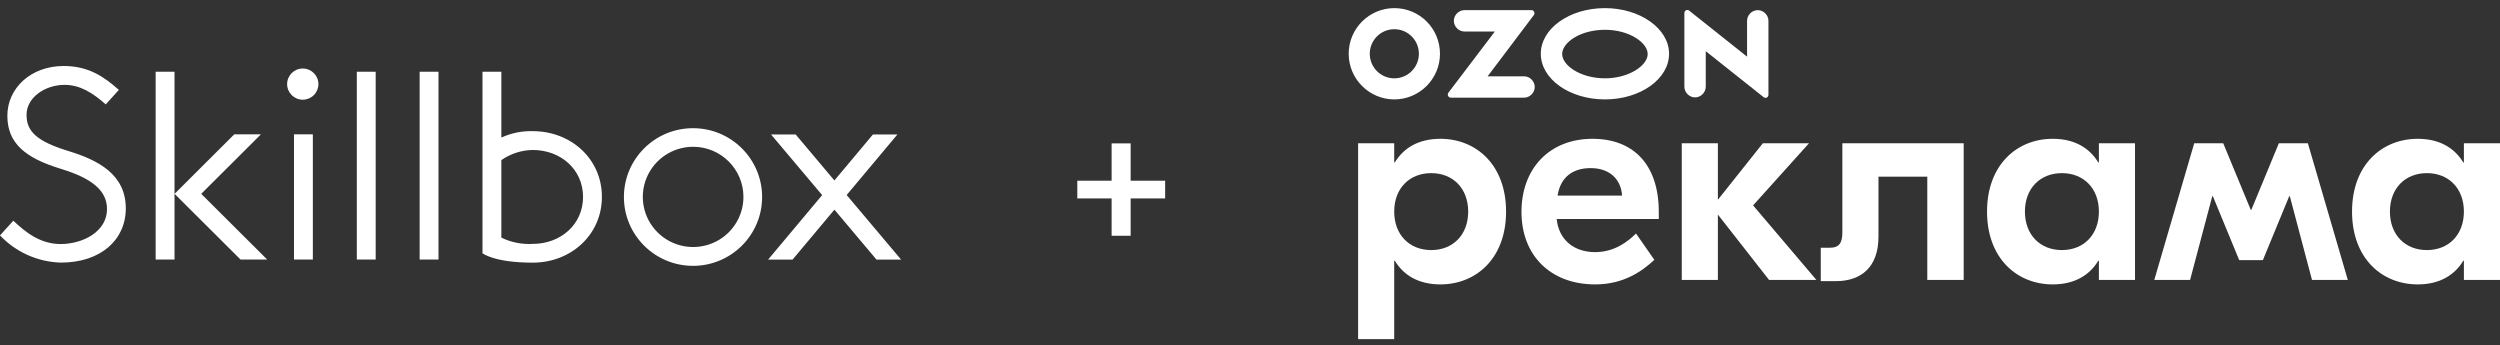
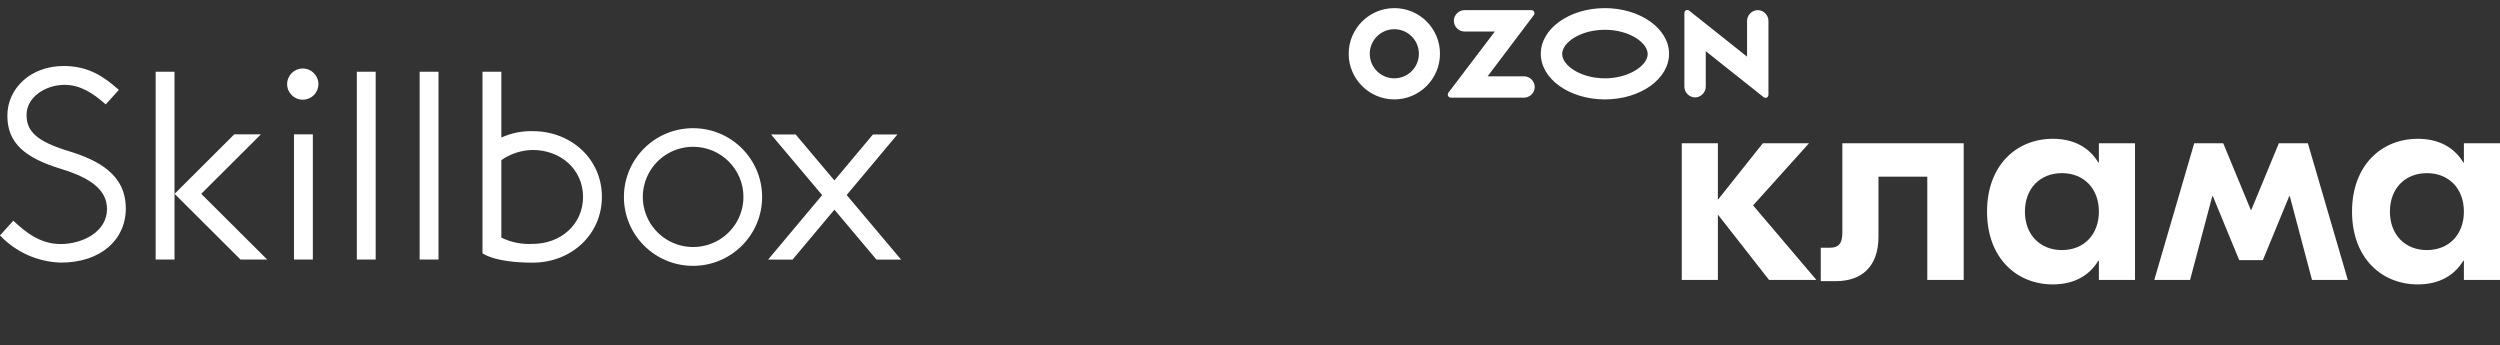
<svg xmlns="http://www.w3.org/2000/svg" width="304" height="42" viewBox="0 0 304 42" fill="none">
  <rect x="0" y="0" width="304" height="42" fill="#333333" stroke="none" />
  <path fill-rule="evenodd" clip-rule="evenodd" d="M15.297 25.347C15.297 29.164 12.246 31.932 7.4 31.932C4.589 31.854 1.926 30.664 0 28.624L1.621 26.838C3.138 28.277 4.923 29.675 7.368 29.675C10.083 29.675 13.011 28.158 13.011 25.435C13.011 23.173 11.206 21.697 7.413 20.534C3.091 19.218 0.895 17.432 0.895 14.075C0.895 10.753 3.718 8.026 7.74 8.026C10.744 8.026 12.624 9.302 14.453 10.931L12.86 12.694C11.256 11.278 9.727 10.319 7.852 10.319C5.525 10.319 3.229 11.813 3.229 13.964C3.229 15.913 4.353 17.155 8.323 18.365C11.96 19.481 15.297 21.209 15.297 25.346V25.347ZM34.915 10.227C34.915 11.274 35.766 12.123 36.817 12.123C37.321 12.123 37.805 11.923 38.162 11.568C38.519 11.212 38.719 10.73 38.719 10.227C38.719 9.181 37.867 8.332 36.817 8.332C35.766 8.332 34.915 9.181 34.915 10.227ZM43.39 8.721H45.683V31.558H43.39V8.721ZM53.321 8.721H51.028V31.558H53.321V8.721ZM58.671 30.797C58.671 30.797 60.083 31.939 64.785 31.939L64.782 31.938C69.424 31.938 73.191 28.557 73.191 23.937C73.191 19.316 69.427 15.948 64.785 15.948C63.468 15.913 62.161 16.179 60.964 16.726V8.721H58.671V30.797ZM75.868 23.956C75.868 28.579 79.629 32.326 84.27 32.327C88.91 32.327 92.672 28.58 92.673 23.957C92.673 19.335 88.911 15.588 84.271 15.588C79.63 15.588 75.868 19.334 75.868 23.956ZM106.578 31.564H109.571L102.954 23.714L109.125 16.352H106.149L101.463 21.943L96.753 16.352H93.76L99.975 23.724L93.404 31.564H96.379L101.465 25.495L106.578 31.564ZM84.285 17.849C81.81 17.848 79.579 19.333 78.631 21.611C77.684 23.888 78.208 26.51 79.957 28.253C81.707 29.996 84.339 30.518 86.626 29.574C88.912 28.631 90.403 26.408 90.402 23.942C90.402 20.577 87.663 17.849 84.285 17.849ZM64.785 18.237C63.416 18.256 62.085 18.686 60.964 19.47V28.896C62.152 29.471 63.467 29.733 64.785 29.657C68.161 29.657 70.899 27.307 70.899 23.947C70.899 20.587 68.158 18.236 64.783 18.236L64.785 18.237ZM29.248 31.559L21.229 23.571L28.489 16.334H31.73L24.47 23.571L32.49 31.559H29.248ZM18.928 8.721V31.558H21.221V8.721H18.928ZM35.75 31.559H38.042V16.334H35.75V31.559Z" fill="white" />
-   <path d="M135.172 24.129H131V21.974H135.172V17.436H137.487V21.974H141.682V24.129H137.487V28.668H135.172V24.129Z" fill="white" />
-   <path d="M165.146 41.24H169.536V31.704H169.608C170.651 33.431 172.45 34.583 175.149 34.583C179.503 34.583 183.138 31.416 183.138 25.731C183.138 20.045 179.503 16.878 175.149 16.878C172.45 16.878 170.651 18.03 169.608 19.757H169.536V17.418H165.146V41.24ZM174.034 30.409C171.371 30.409 169.536 28.537 169.536 25.731C169.536 22.924 171.371 21.053 174.034 21.053C176.697 21.053 178.532 22.924 178.532 25.731C178.532 28.537 176.697 30.409 174.034 30.409Z" fill="white" />
-   <path d="M193.648 16.878C188.43 16.878 185.012 20.477 185.012 25.767C185.012 31.056 188.538 34.583 193.972 34.583C197.462 34.583 199.694 32.964 201.169 31.596L198.938 28.393C198.002 29.329 196.347 30.66 193.972 30.66C191.417 30.66 189.546 29.185 189.294 26.63L201.709 26.63V25.767C201.709 20.081 198.686 16.878 193.648 16.878ZM193.432 20.441C195.591 20.441 197.103 21.664 197.247 23.788L189.402 23.788C189.762 21.484 191.309 20.441 193.432 20.441Z" fill="white" />
  <path d="M220.877 34.043L213.176 24.975L219.977 17.418H214.363L208.894 24.291V17.418H204.504V34.043H208.894V26.09L215.119 34.043L220.877 34.043Z" fill="white" />
  <path d="M238.785 17.418H224.031V28.285C224.031 29.617 223.564 30.121 222.556 30.121H221.405V34.187H223.24C226.334 34.187 228.422 32.46 228.422 28.789V21.484H234.359V34.043H238.785V17.418Z" fill="white" />
  <path d="M249.613 34.583C252.312 34.583 254.111 33.431 255.154 31.704H255.226V34.043H259.617V17.418H255.226V19.757H255.154C254.111 18.03 252.312 16.878 249.613 16.878C245.259 16.878 241.624 20.045 241.624 25.731C241.624 31.416 245.259 34.583 249.613 34.583ZM250.728 30.409C248.065 30.409 246.23 28.537 246.23 25.731C246.23 22.924 248.065 21.053 250.728 21.053C253.391 21.053 255.226 22.924 255.226 25.731C255.226 28.537 253.391 30.409 250.728 30.409Z" fill="white" />
  <path d="M261.96 34.043H266.314L269.013 23.859H269.085L272.288 31.632H275.166L278.369 23.859H278.441L281.14 34.043H285.494L280.636 17.418H277.11L273.763 25.515H273.691L270.344 17.418H266.818L261.96 34.043Z" fill="white" />
  <path d="M293.996 34.583C296.695 34.583 298.494 33.431 299.538 31.704H299.61V34.043H304V17.418H299.61V19.757H299.538C298.494 18.03 296.695 16.878 293.996 16.878C289.642 16.878 286.008 20.045 286.008 25.731C286.008 31.416 289.642 34.583 293.996 34.583ZM295.112 30.409C292.449 30.409 290.614 28.537 290.614 25.731C290.614 22.924 292.449 21.053 295.112 21.053C297.775 21.053 299.61 22.924 299.61 25.731C299.61 28.537 297.775 30.409 295.112 30.409Z" fill="white" />
  <path d="M169.55 0.987C166.494 0.987 164 3.481 164 6.538C164 9.594 166.494 12.088 169.55 12.088C172.607 12.088 175.101 9.594 175.101 6.538C175.101 3.481 172.642 0.987 169.55 0.987ZM169.55 9.524C167.899 9.524 166.564 8.189 166.564 6.538C166.564 4.887 167.899 3.552 169.55 3.552C171.201 3.552 172.536 4.887 172.536 6.538C172.536 8.189 171.201 9.524 169.55 9.524ZM195.16 0.987C190.839 0.987 187.361 3.481 187.361 6.538C187.361 9.594 190.839 12.088 195.16 12.088C199.481 12.088 202.958 9.594 202.958 6.538C202.958 3.481 199.445 0.987 195.16 0.987ZM195.16 9.524C192.174 9.524 189.96 7.943 189.96 6.573C189.96 5.168 192.174 3.622 195.16 3.622C198.146 3.622 200.359 5.203 200.359 6.573C200.359 7.943 198.11 9.524 195.16 9.524ZM213.743 1.233C213.04 1.233 212.443 1.83 212.443 2.533V6.889L205.417 1.303C205.171 1.093 204.82 1.268 204.82 1.585V10.543C204.82 11.245 205.417 11.842 206.12 11.842C206.823 11.842 207.42 11.245 207.42 10.543V6.222L214.446 11.807C214.691 12.018 215.043 11.842 215.043 11.526V2.533C215.043 1.83 214.446 1.233 213.743 1.233ZM185.323 9.278H180.897L186.518 1.83C186.693 1.585 186.518 1.233 186.237 1.233L178.087 1.233C177.384 1.233 176.787 1.83 176.787 2.533C176.787 3.236 177.384 3.833 178.087 3.833L181.775 3.833L176.12 11.28C175.944 11.526 176.12 11.877 176.436 11.877L185.323 11.877C186.026 11.877 186.623 11.28 186.623 10.578C186.623 9.875 186.026 9.278 185.323 9.278Z" fill="white" />
</svg>